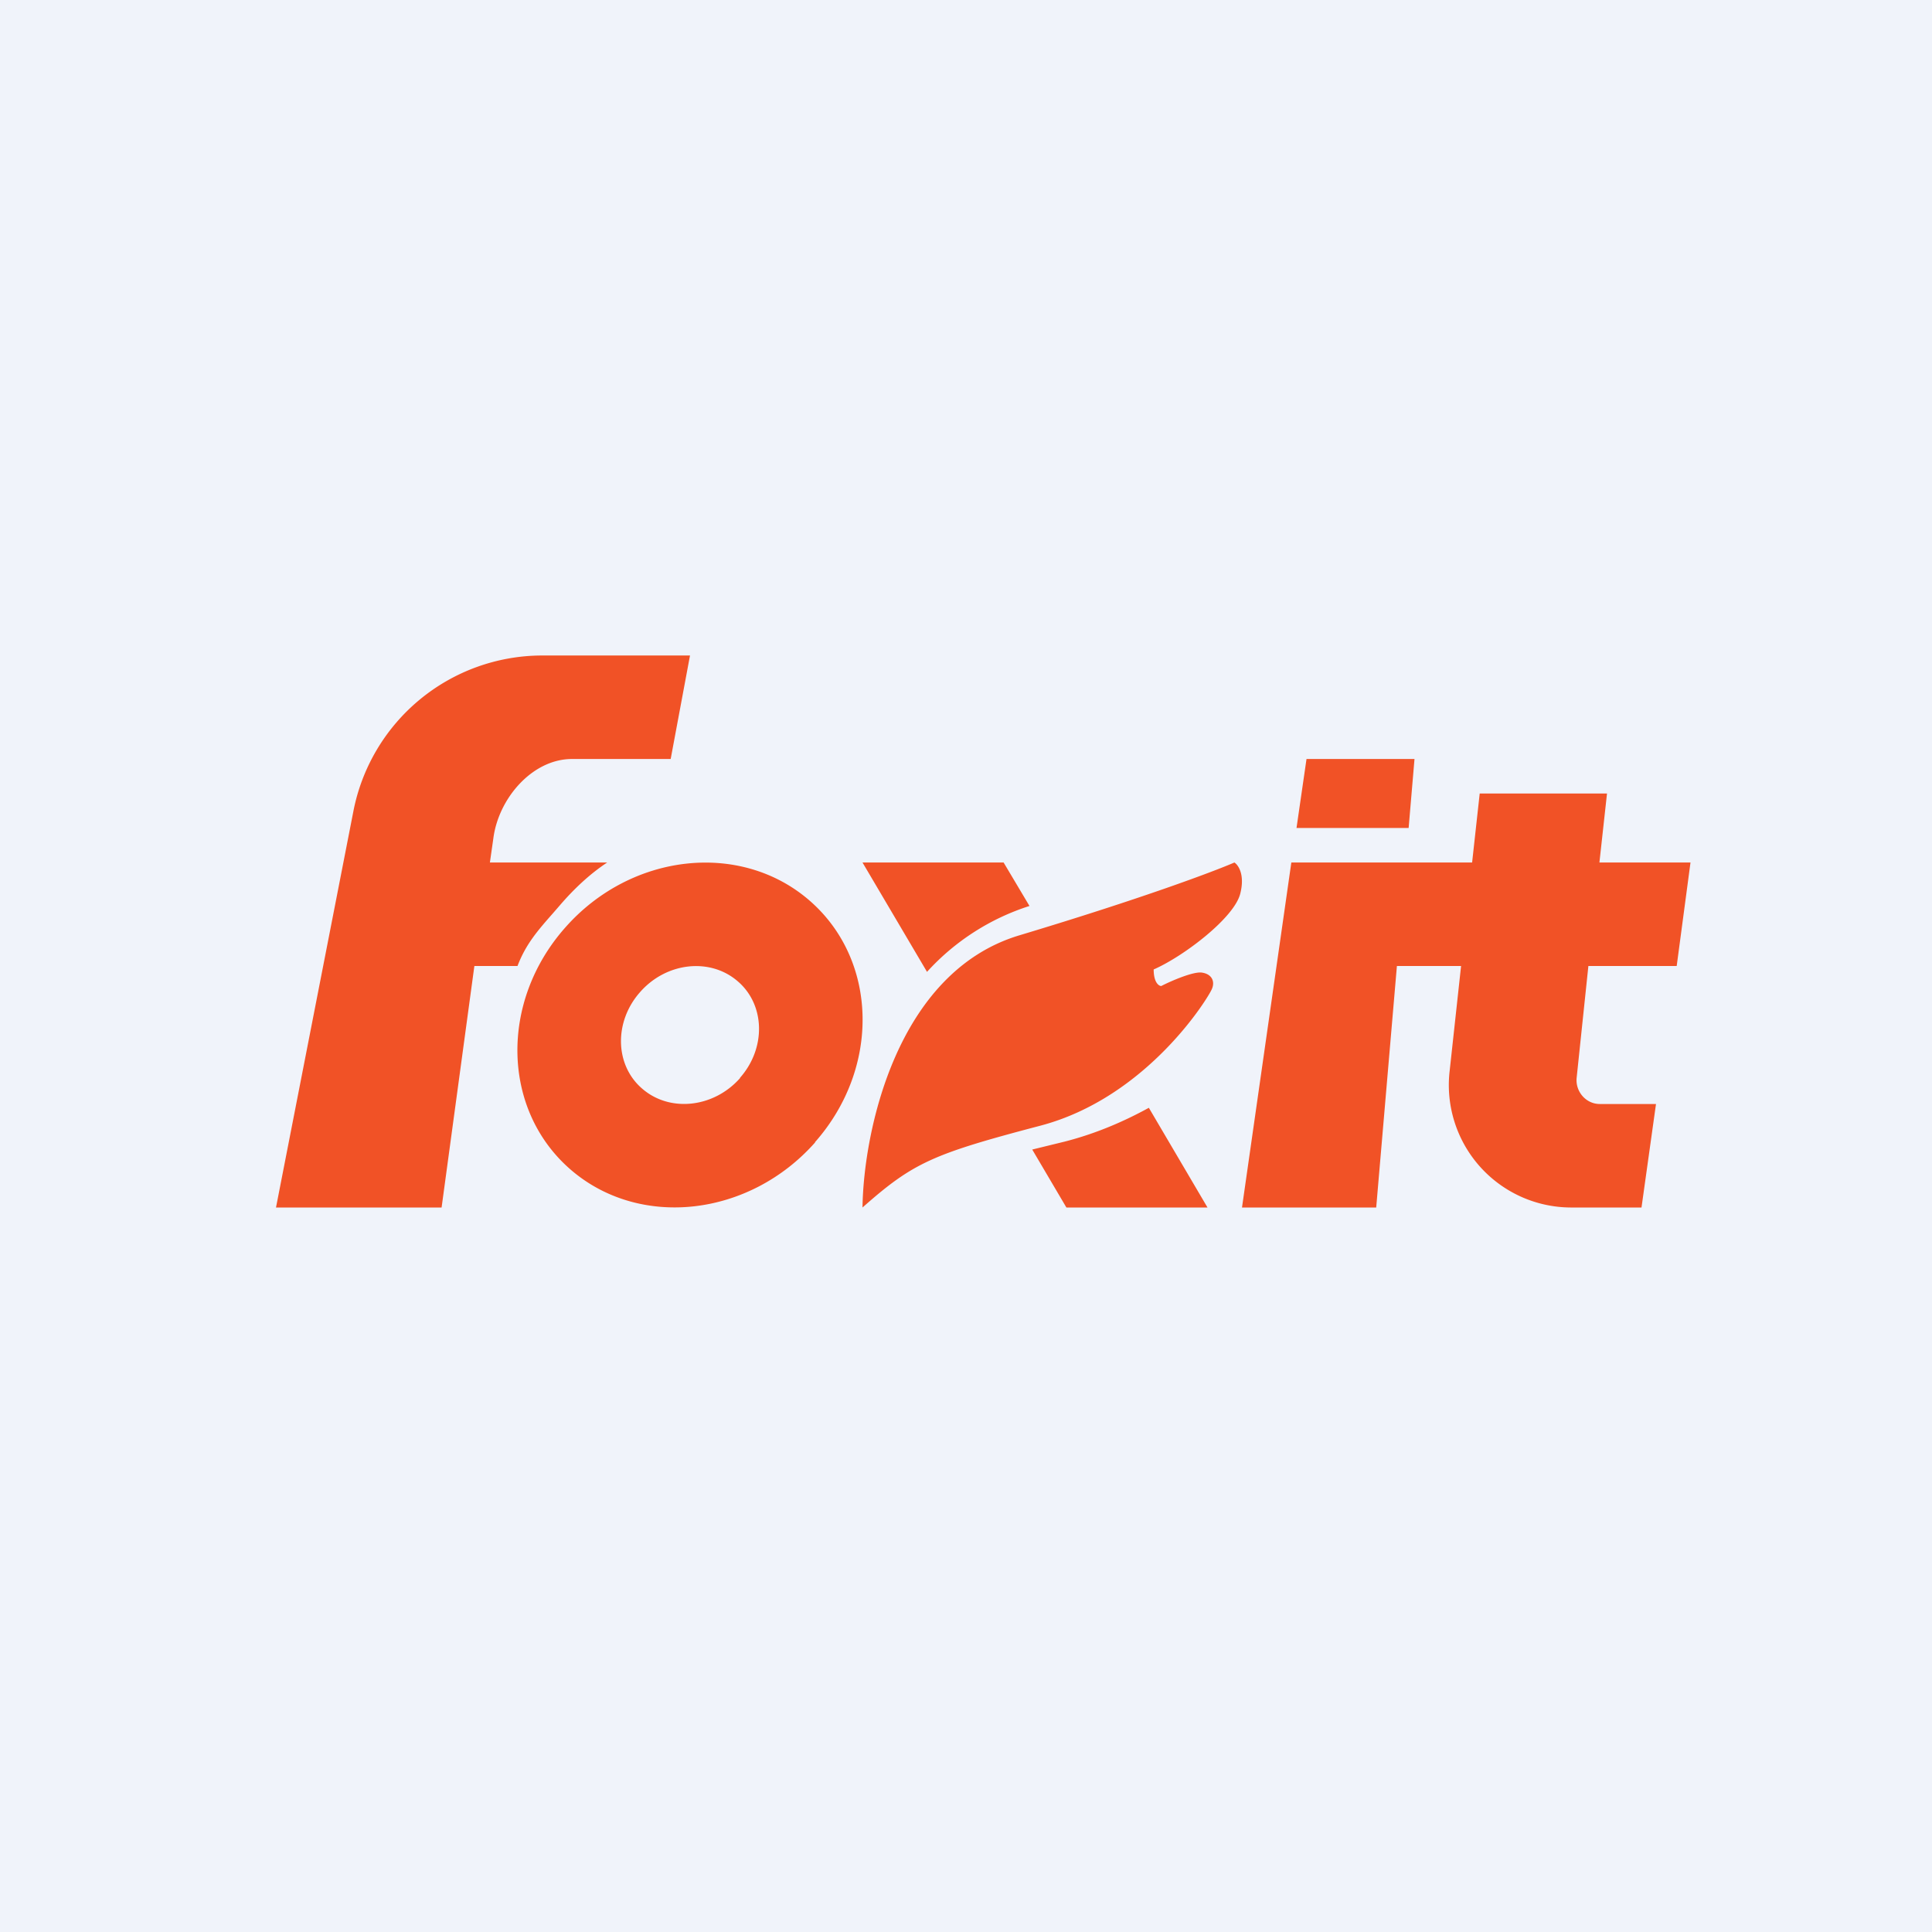
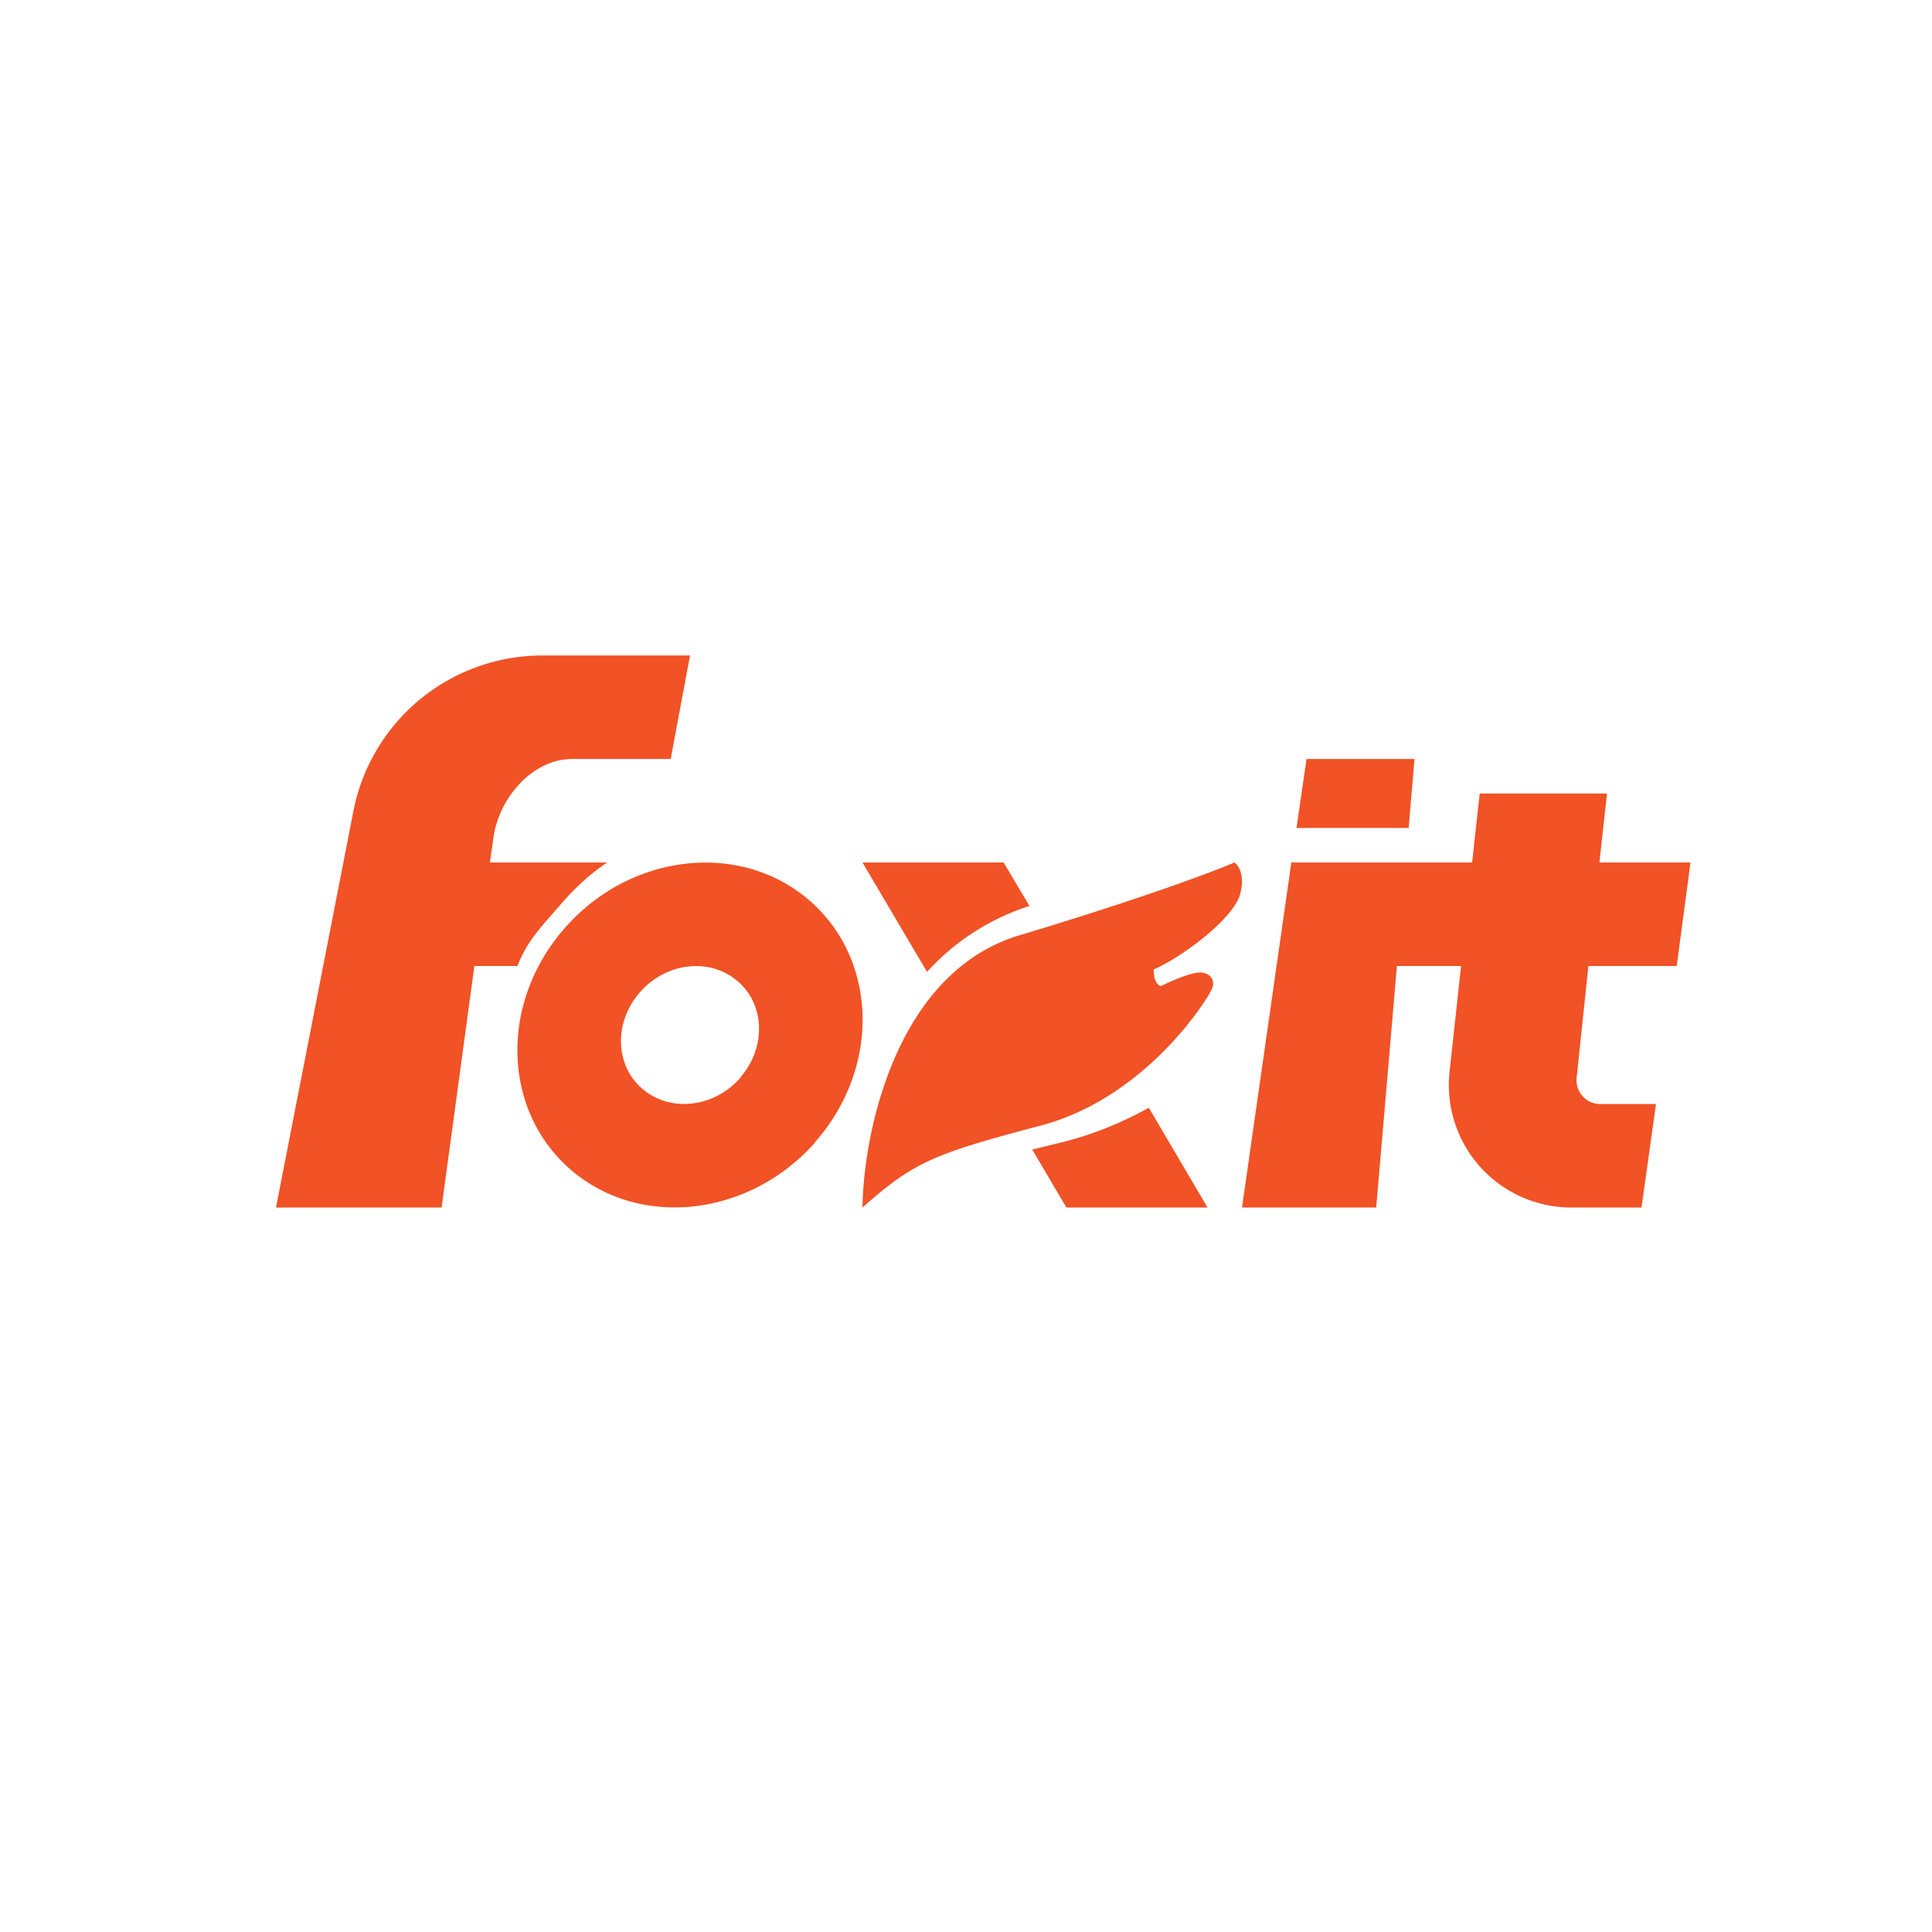
<svg xmlns="http://www.w3.org/2000/svg" width="56" height="56" viewBox="0 0 56 56">
-   <path fill="#F0F3FA" d="M0 0h56v56H0z" />
  <path fill-rule="evenodd" d="M15.7 19a5.58 5.58 0 0 0-5.46 4.53L8 35h4.8l.95-7H15c.24-.63.58-1.02 1.02-1.52l.2-.23c.42-.49.88-.92 1.38-1.25h-3.4l.1-.7c.15-1.16 1.13-2.3 2.28-2.3h2.86l.56-3h-4.3Zm22.17 3H41l-.17 2h-3.25l.29-2Zm-.44 3H42.67l.22-2h3.69l-.22 2H49l-.4 3h-2.56l-.34 3.24c-.04.4.27.76.67.76H48l-.42 3h-2.06a3.55 3.55 0 0 1-3.5-3.97l.33-3.03h-1.86l-.6 7H36l1.43-10Zm-13.8 8.11c-1.91 2.16-5.08 2.52-7.08.8s-2.08-4.86-.17-7.02c1.9-2.16 5.07-2.52 7.07-.8s2.08 4.86.17 7.02Zm-2.18-1.86c-.76.86-2.03 1-2.83.31-.8-.68-.83-1.94-.07-2.8.76-.87 2.03-1.01 2.83-.32.8.68.83 1.94.07 2.8Zm8.1-4.14c-3.57 1.07-4.52 5.7-4.55 7.89 1.47-1.3 2.03-1.55 5.15-2.37 3.12-.82 4.9-3.75 4.98-3.97.09-.21 0-.43-.3-.47-.25-.03-.88.24-1.17.39-.07 0-.22-.1-.22-.48.87-.38 2.34-1.5 2.51-2.2.14-.55-.06-.83-.17-.9-.6.26-2.67 1.04-6.23 2.11ZM29.09 25l.75 1.26a6.82 6.82 0 0 0-2.97 1.91L25 25h4.1Zm1.77 8.09-.94.23.99 1.68H35l-1.7-2.89c-.73.4-1.54.75-2.44.98Z" fill="#F15226" />
</svg>